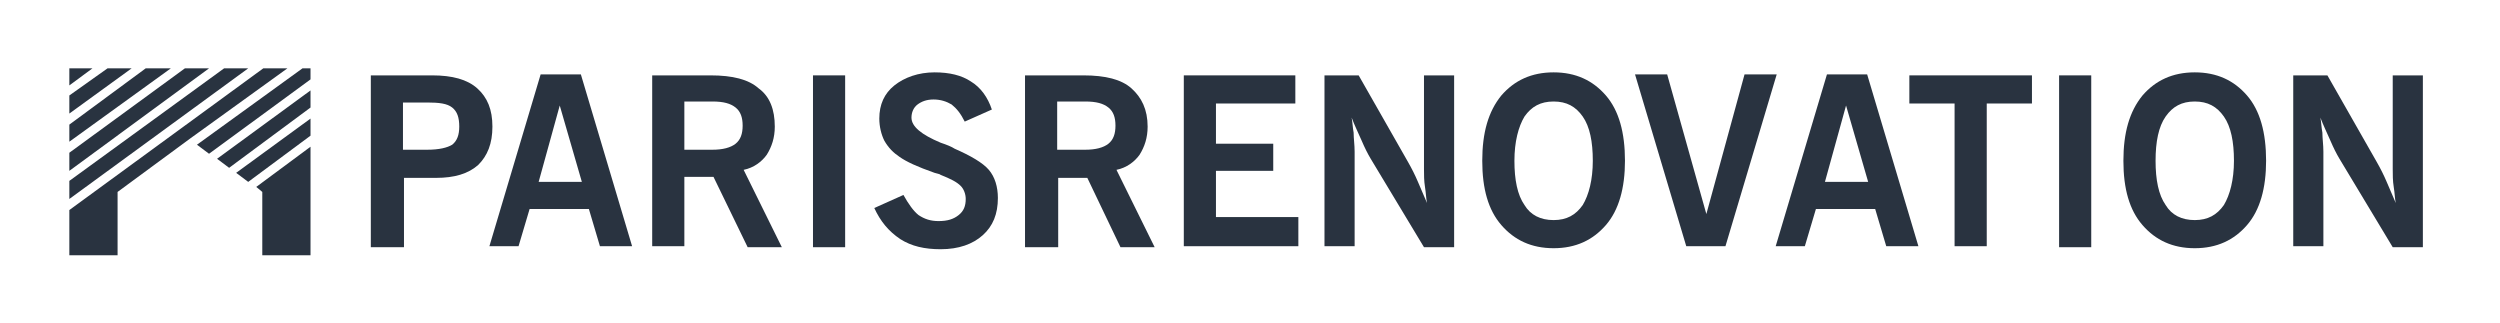
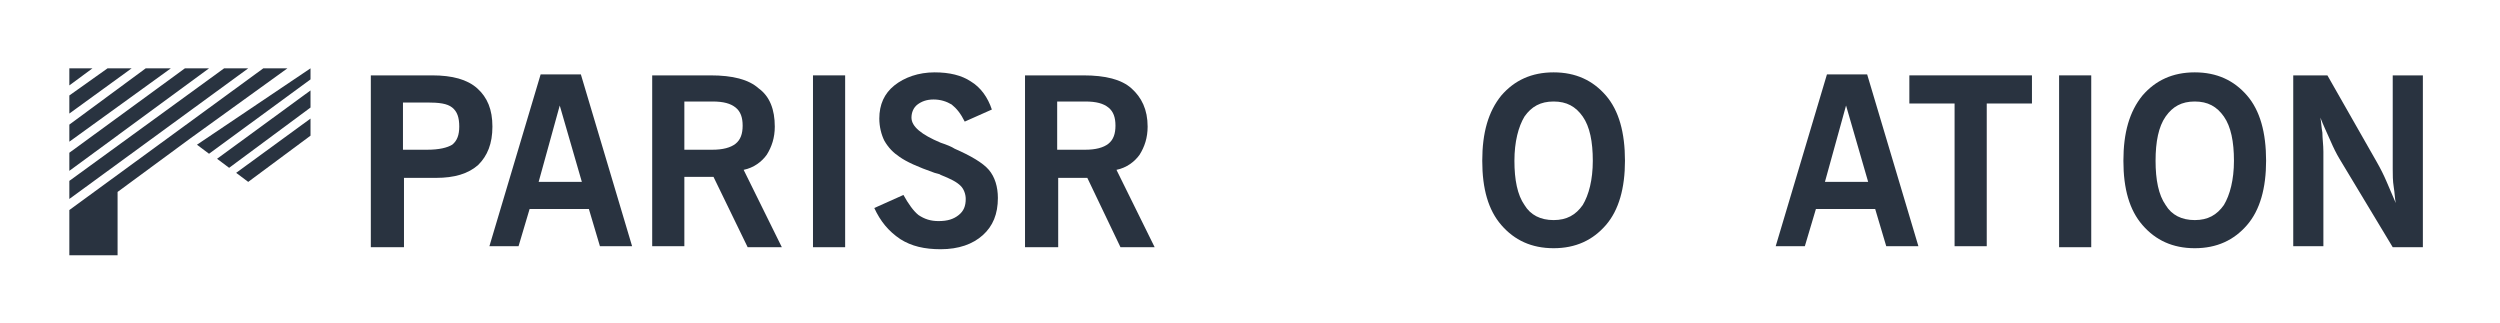
<svg xmlns="http://www.w3.org/2000/svg" width="155" height="20" viewBox="0 0 155 20" fill="none">
  <path d="M10.592 4.237H9.034L4.299 7.726V8.785L10.592 4.237Z" fill="#293340" />
  <path d="M4.299 5.919V7.04L8.162 4.237H6.667L4.299 5.919Z" fill="#293340" />
  <path d="M19.252 7.352L14.642 10.716L15.389 11.277L19.252 8.411V7.352Z" fill="#293340" />
  <path d="M19.252 6.667V5.607L13.458 9.844L14.206 10.405L19.252 6.667Z" fill="#293340" />
-   <path d="M12.96 9.533L19.252 4.922V4.237H18.754L12.212 8.972L12.96 9.533Z" fill="#293340" />
+   <path d="M12.96 9.533L19.252 4.922V4.237L12.212 8.972L12.96 9.533Z" fill="#293340" />
  <path d="M5.732 4.237H4.299V5.296L5.732 4.237Z" fill="#293340" />
  <path d="M7.29 11.9L11.776 8.598L17.819 4.237H16.324L4.299 13.022V15.825H7.29V11.9Z" fill="#293340" />
-   <path d="M15.888 11.589L16.262 11.9V15.825H19.252V9.097L15.888 11.589Z" fill="#293340" />
  <path d="M12.96 4.237H11.464L4.299 9.47V10.592L12.96 4.237Z" fill="#293340" />
  <path d="M15.389 4.237H13.894L4.299 11.215V12.336L15.389 4.237Z" fill="#293340" />
  <path d="M22.991 15.265V4.673H26.791C28.037 4.673 28.972 4.922 29.595 5.483C30.218 6.044 30.53 6.791 30.53 7.85C30.53 8.91 30.218 9.657 29.657 10.218C29.034 10.779 28.162 11.028 27.041 11.028H25.047V15.327H22.991V15.265ZM24.984 9.283H26.48C27.227 9.283 27.726 9.159 28.037 8.972C28.349 8.723 28.474 8.349 28.474 7.85C28.474 7.29 28.349 6.916 28.037 6.667C27.726 6.417 27.227 6.355 26.48 6.355H24.984V9.283Z" fill="#293340" />
  <path d="M30.343 15.265L33.52 4.611H36.013L39.19 15.265H37.196L36.511 12.96H32.835L32.15 15.265H30.343ZM33.396 11.277H36.075L34.704 6.542L33.396 11.277Z" fill="#293340" />
  <path d="M40.436 15.265V4.673H44.05C45.421 4.673 46.417 4.922 47.041 5.483C47.726 5.981 48.037 6.791 48.037 7.85C48.037 8.536 47.85 9.097 47.539 9.595C47.227 10.031 46.729 10.405 46.106 10.53L48.474 15.327H46.355L44.237 10.966H42.43V15.265H40.436ZM42.43 9.283H44.175C44.797 9.283 45.296 9.159 45.608 8.91C45.919 8.66 46.044 8.287 46.044 7.788C46.044 7.29 45.919 6.916 45.608 6.667C45.296 6.417 44.86 6.293 44.175 6.293H42.43V9.283Z" fill="#293340" />
  <path d="M50.405 15.265V4.673H52.399V15.327H50.405V15.265Z" fill="#293340" />
  <path d="M54.206 12.897L56.013 12.087C56.324 12.648 56.636 13.084 56.947 13.333C57.321 13.583 57.695 13.707 58.193 13.707C58.754 13.707 59.128 13.583 59.439 13.333C59.751 13.084 59.875 12.773 59.875 12.336C59.875 12.025 59.751 11.713 59.564 11.527C59.315 11.277 58.941 11.09 58.318 10.841C58.255 10.779 58.131 10.779 57.944 10.716C56.885 10.343 56.199 10.031 55.763 9.72C55.389 9.47 55.078 9.159 54.829 8.723C54.642 8.349 54.517 7.85 54.517 7.352C54.517 6.48 54.829 5.794 55.452 5.296C56.075 4.798 56.947 4.486 57.944 4.486C58.879 4.486 59.626 4.673 60.187 5.047C60.81 5.421 61.246 6.044 61.495 6.791L59.813 7.539C59.564 7.04 59.315 6.729 59.003 6.48C58.692 6.293 58.318 6.168 57.882 6.168C57.446 6.168 57.134 6.293 56.885 6.48C56.636 6.667 56.511 6.978 56.511 7.29C56.511 7.85 57.134 8.349 58.318 8.847C58.692 8.972 59.003 9.097 59.19 9.221C60.187 9.657 60.935 10.094 61.308 10.53C61.682 10.966 61.869 11.589 61.869 12.274C61.869 13.271 61.558 14.019 60.935 14.579C60.312 15.14 59.439 15.452 58.318 15.452C57.321 15.452 56.511 15.265 55.825 14.829C55.078 14.33 54.579 13.707 54.206 12.897Z" fill="#293340" />
  <path d="M63.551 15.265V4.673H67.165C68.536 4.673 69.533 4.922 70.156 5.483C70.779 6.044 71.153 6.791 71.153 7.85C71.153 8.536 70.966 9.097 70.654 9.595C70.343 10.031 69.844 10.405 69.221 10.53L71.589 15.327H69.47L67.414 11.028H65.608V15.327H63.551V15.265ZM65.545 9.283H67.29C67.913 9.283 68.411 9.159 68.723 8.91C69.034 8.66 69.159 8.287 69.159 7.788C69.159 7.29 69.034 6.916 68.723 6.667C68.411 6.417 67.975 6.293 67.29 6.293H65.545V9.283Z" fill="#293340" />
-   <path d="M73.396 15.265V4.673H80.311V6.417H75.389V8.91H78.941V10.592H75.389V13.458H80.498V15.265H73.396Z" fill="#293340" />
-   <path d="M82.118 15.265V4.673H84.237L87.29 10.031C87.539 10.467 87.726 10.841 87.913 11.277C88.1 11.713 88.287 12.149 88.474 12.586C88.411 12.274 88.411 11.963 88.349 11.589C88.287 11.215 88.287 10.841 88.287 10.467V4.673H90.156V15.327H88.287L84.984 9.844C84.797 9.533 84.611 9.159 84.424 8.723C84.237 8.287 83.987 7.788 83.801 7.29C83.863 7.601 83.863 7.913 83.925 8.224C83.925 8.598 83.987 8.972 83.987 9.408V15.265H82.118Z" fill="#293340" />
  <path d="M91.9 9.969C91.9 8.224 92.274 6.916 93.084 5.919C93.894 4.984 94.953 4.486 96.324 4.486C97.695 4.486 98.754 4.984 99.564 5.919C100.374 6.854 100.748 8.224 100.748 9.969C100.748 11.651 100.374 13.022 99.564 13.956C98.754 14.891 97.695 15.389 96.324 15.389C94.953 15.389 93.894 14.891 93.084 13.956C92.274 13.022 91.9 11.713 91.9 9.969ZM93.894 9.969C93.894 11.153 94.081 12.087 94.517 12.71C94.891 13.333 95.514 13.645 96.324 13.645C97.134 13.645 97.695 13.333 98.131 12.71C98.505 12.087 98.754 11.153 98.754 9.969C98.754 8.785 98.567 7.85 98.131 7.227C97.695 6.604 97.134 6.293 96.324 6.293C95.514 6.293 94.953 6.604 94.517 7.227C94.143 7.85 93.894 8.785 93.894 9.969Z" fill="#293340" />
-   <path d="M104.548 15.265L101.371 4.611H103.364L105.794 13.271L108.162 4.611H110.156L106.978 15.265H104.548Z" fill="#293340" />
  <path d="M110.093 15.265L113.271 4.611H115.763L118.941 15.265H116.947L116.262 12.96H112.586L111.9 15.265H110.093ZM113.146 11.277H115.826L114.455 6.542L113.146 11.277Z" fill="#293340" />
  <path d="M121.184 15.265V6.417H118.38V4.673H125.981V6.417H123.178V15.265H121.184Z" fill="#293340" />
  <path d="M127.664 15.265V4.673H129.657V15.327H127.664V15.265Z" fill="#293340" />
  <path d="M131.651 9.969C131.651 8.224 132.025 6.916 132.835 5.919C133.645 4.984 134.704 4.486 136.075 4.486C137.446 4.486 138.505 4.984 139.315 5.919C140.125 6.854 140.498 8.224 140.498 9.969C140.498 11.651 140.125 13.022 139.315 13.956C138.505 14.891 137.446 15.389 136.075 15.389C134.704 15.389 133.645 14.891 132.835 13.956C132.025 13.022 131.651 11.713 131.651 9.969ZM133.645 9.969C133.645 11.153 133.832 12.087 134.268 12.71C134.642 13.333 135.265 13.645 136.075 13.645C136.885 13.645 137.446 13.333 137.882 12.71C138.255 12.087 138.505 11.153 138.505 9.969C138.505 8.785 138.318 7.85 137.882 7.227C137.446 6.604 136.885 6.293 136.075 6.293C135.265 6.293 134.704 6.604 134.268 7.227C133.832 7.85 133.645 8.785 133.645 9.969Z" fill="#293340" />
  <path d="M142.181 15.265V4.673H144.299L147.352 10.031C147.601 10.467 147.788 10.841 147.975 11.277C148.162 11.713 148.349 12.149 148.536 12.586C148.474 12.274 148.474 11.963 148.411 11.589C148.349 11.215 148.349 10.841 148.349 10.467V4.673H150.218V15.327H148.349L145.047 9.844C144.86 9.533 144.673 9.159 144.486 8.723C144.299 8.287 144.05 7.788 143.863 7.29C143.925 7.601 143.925 7.913 143.988 8.224C143.988 8.598 144.05 8.972 144.05 9.408V15.265H142.181Z" fill="#293340" />
</svg>